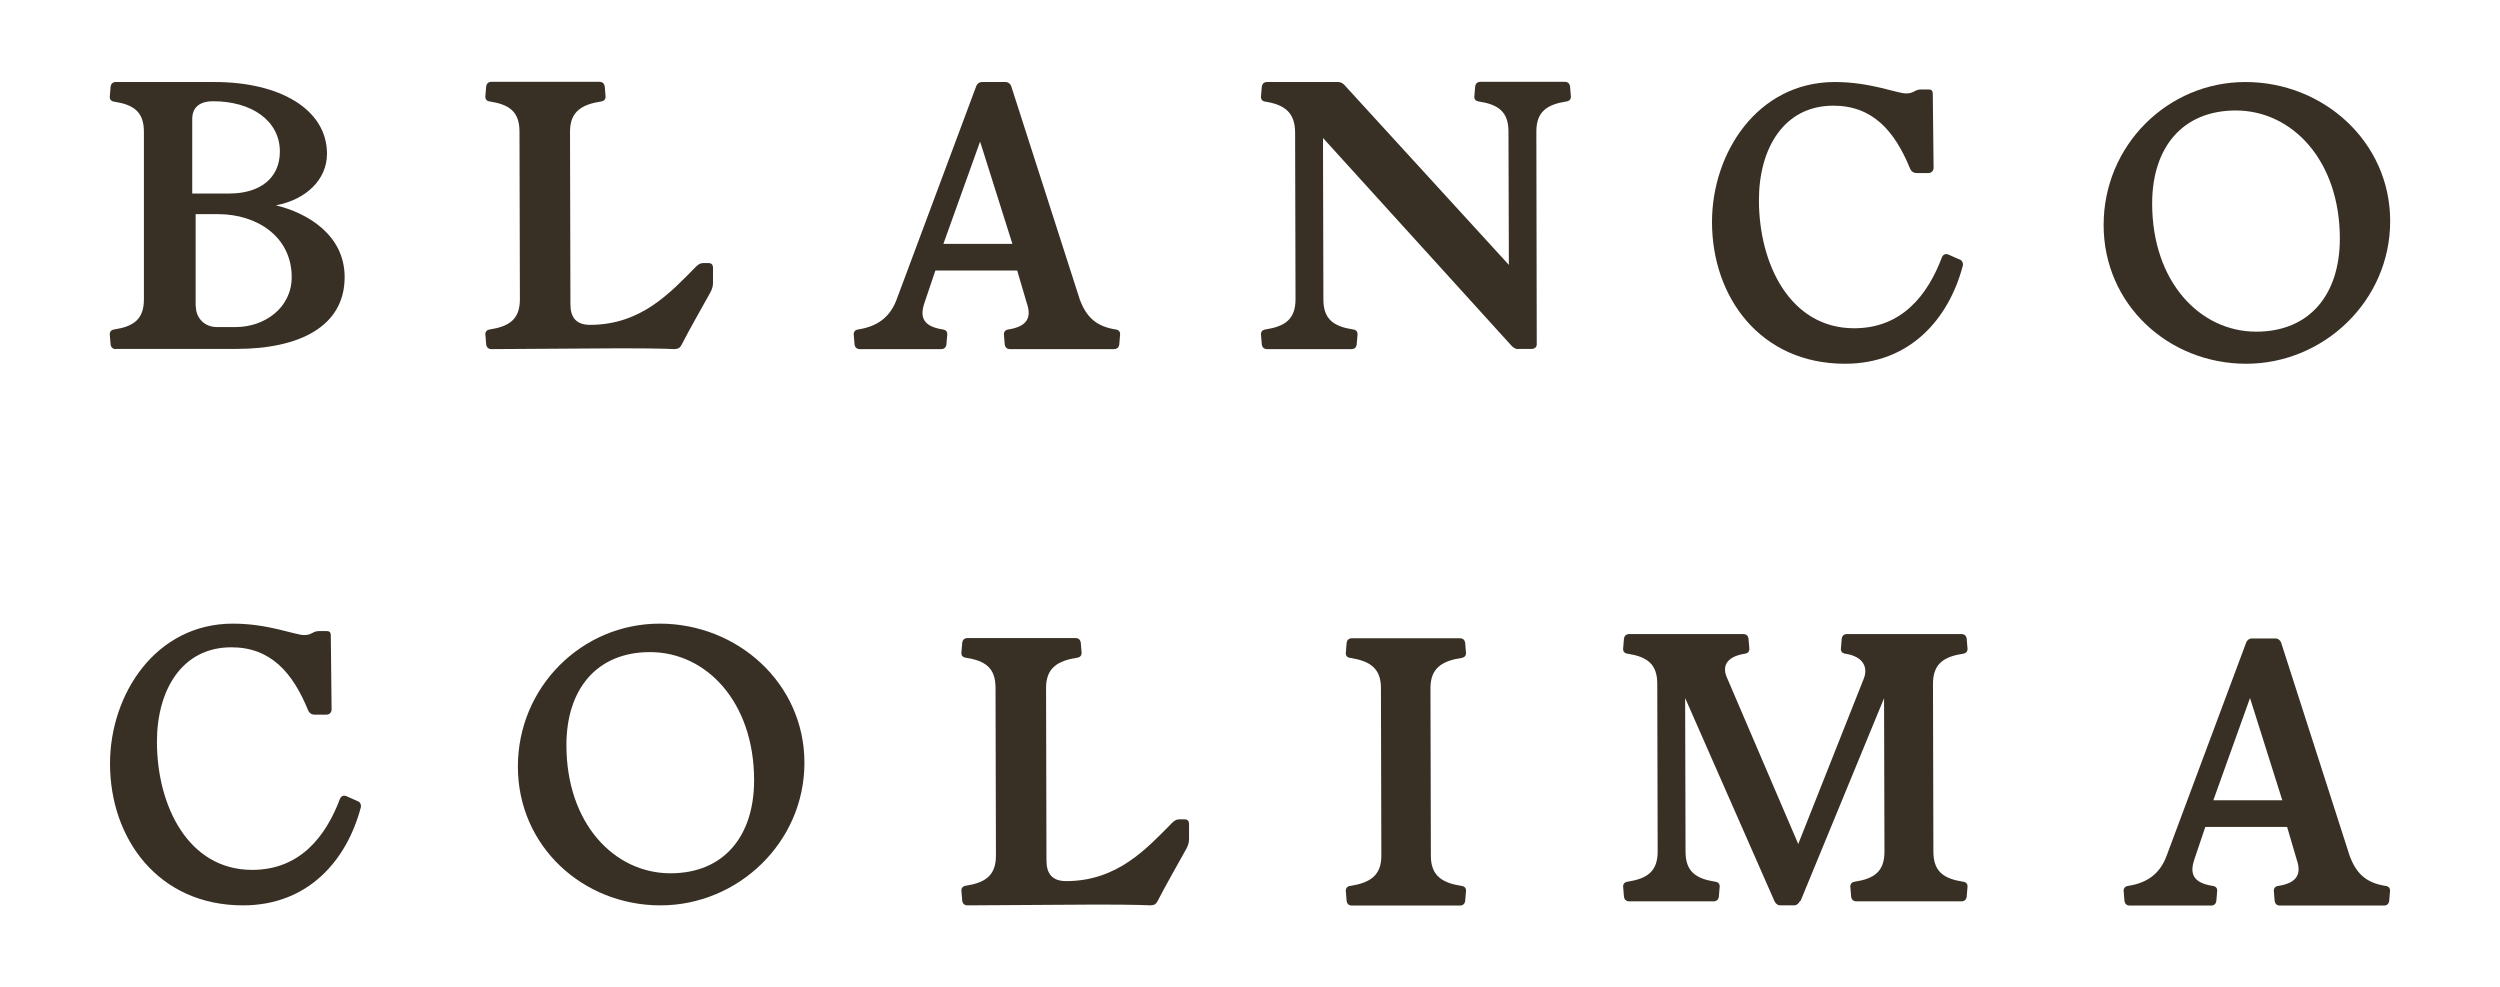
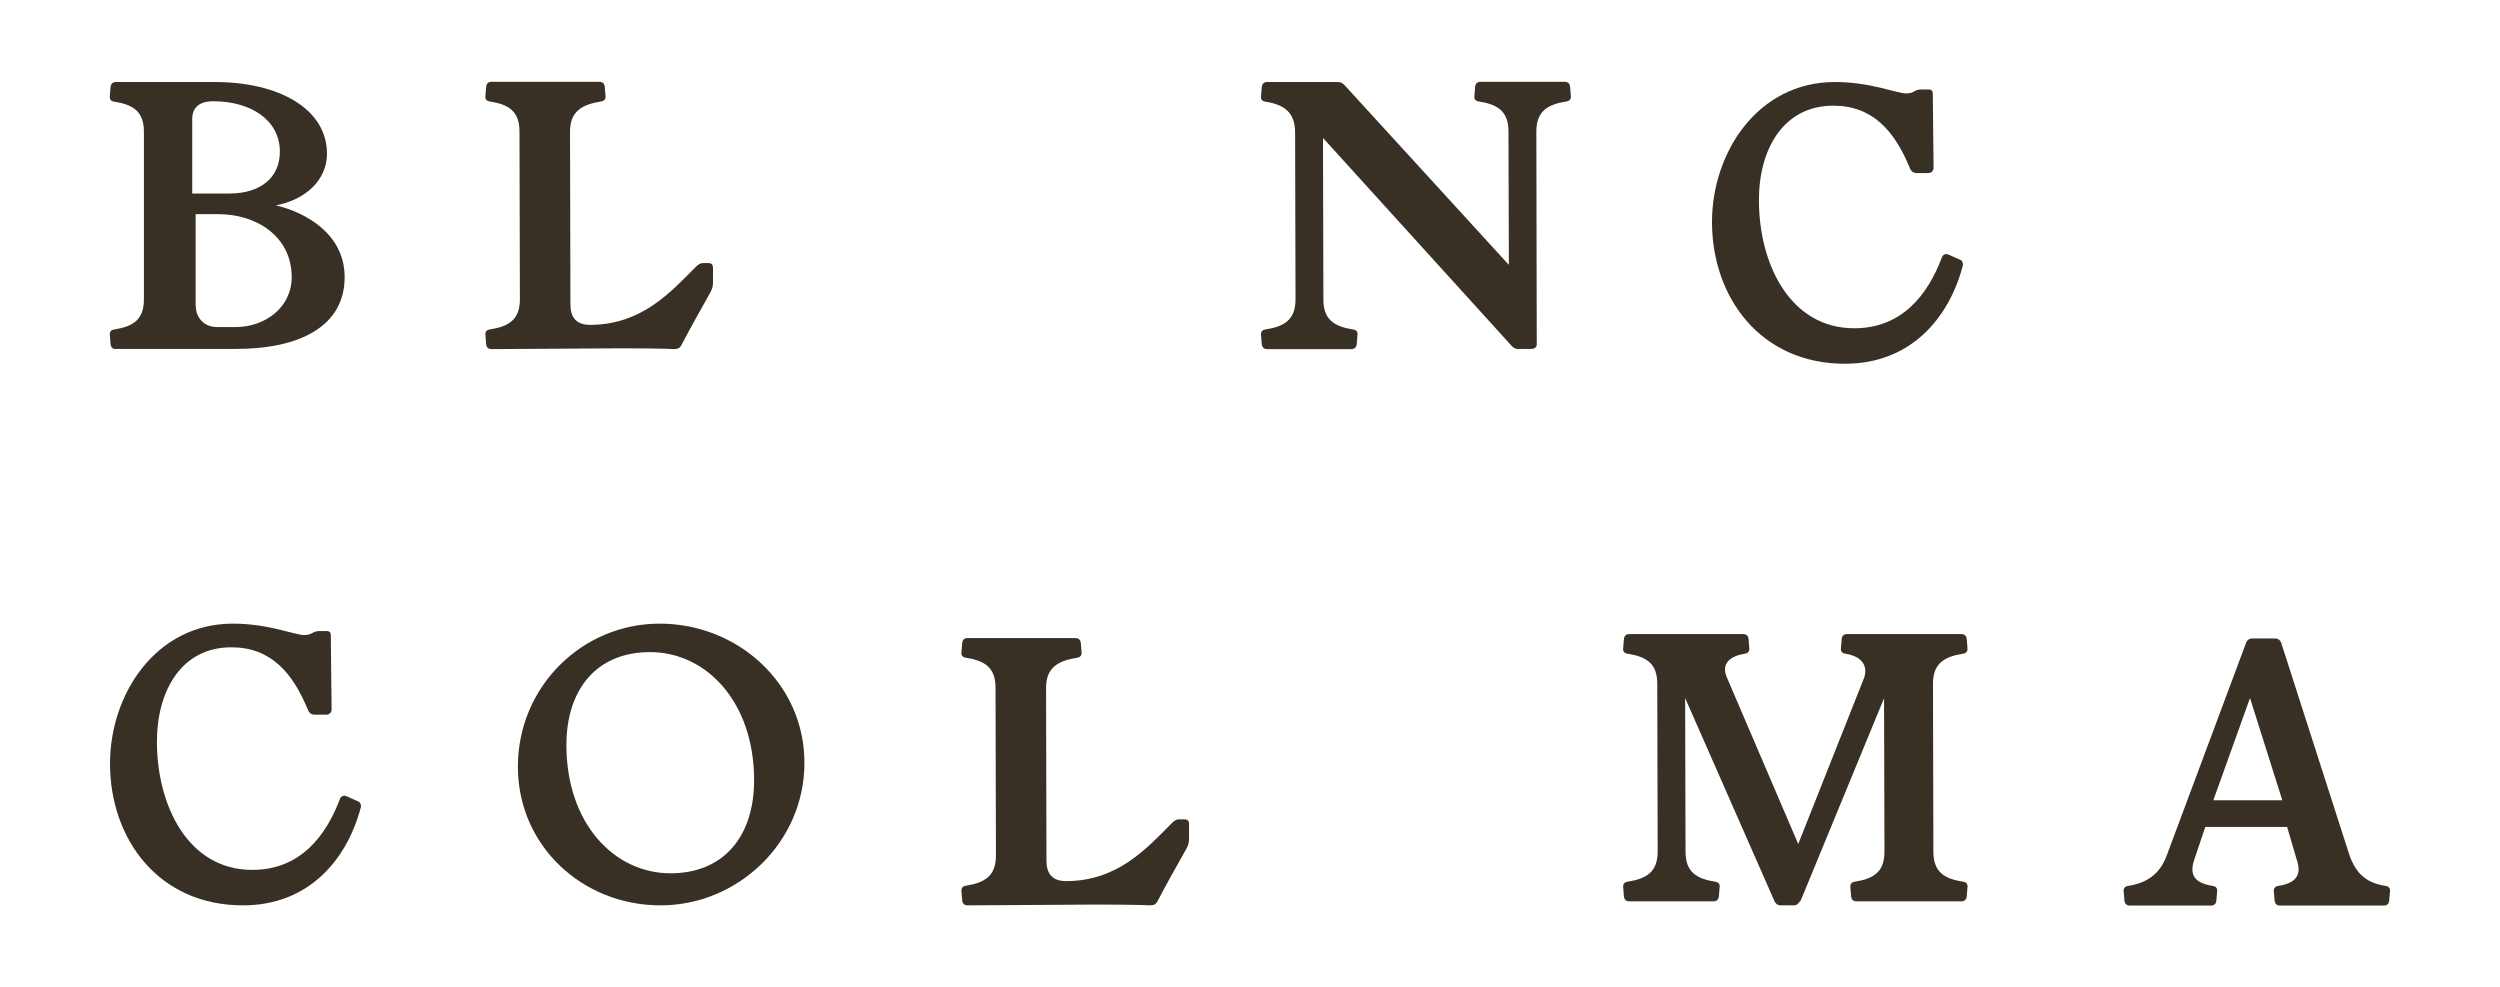
<svg xmlns="http://www.w3.org/2000/svg" id="Capa_1" width="43.98mm" height="17.37mm" viewBox="0 0 124.66 49.24">
  <defs>
    <style>      .st0 {        fill: #383025;      }    </style>
  </defs>
  <path class="st0" d="M5.77,17.41c-.15,0-.24-.09-.26-.22l-.04-.48c-.02-.15.06-.26.22-.28.96-.15,1.48-.5,1.48-1.5V6.57c0-1-.52-1.35-1.48-1.5-.17-.02-.24-.13-.22-.28l.04-.48c.02-.13.11-.22.26-.22h4.93c3.23,0,5.6,1.35,5.6,3.58,0,1.29-1.05,2.29-2.55,2.57,1.55.37,3.43,1.46,3.43,3.58,0,2.47-2.27,3.58-5.41,3.58h-6ZM11.44,9.65c1.51,0,2.51-.76,2.51-2.09,0-1.55-1.42-2.51-3.32-2.51-.74,0-1.05.35-1.05.89v3.71h1.87ZM9.76,15.28c0,.55.41,1.03,1.05,1.03h.94c1.44,0,2.79-.96,2.79-2.49,0-2.03-1.75-3.14-3.66-3.14h-1.13v4.6Z" />
  <path class="st0" d="M33.66,17.41s-.65-.04-2.73-.04l-6.43.04c-.15,0-.24-.09-.26-.22l-.04-.48c-.02-.15.06-.26.22-.28.96-.15,1.5-.5,1.5-1.5l-.02-8.37c0-1-.52-1.35-1.48-1.5-.17-.02-.24-.13-.22-.28l.04-.48c.02-.13.11-.22.26-.22h5.39c.15,0,.24.09.26.22l.04.48c.02.15-.06.26-.22.28-.96.15-1.55.5-1.55,1.5l.02,8.62c0,.66.3,1.02.98,1.02,2.57,0,4.03-1.64,5.28-2.9.11-.11.22-.18.35-.18h.28c.15,0,.22.09.22.22v.78c0,.17-.06.33-.13.46-.5.9-1,1.77-1.44,2.62-.06.11-.13.2-.31.2Z" />
-   <path class="st0" d="M50.74,13.49h-4.1l-.55,1.63c-.24.72-.04,1.16.92,1.31.17.02.24.13.22.28l-.04.48c-.02.13-.11.22-.26.22h-4.06c-.15,0-.24-.09-.26-.22l-.04-.48c-.02-.15.06-.26.22-.28.96-.15,1.59-.61,1.92-1.5l3.97-10.64c.04-.11.15-.2.28-.2h1.18c.13,0,.24.09.28.2l3.42,10.64c.33.89.83,1.35,1.79,1.5.17.02.24.13.22.28l-.04.48c-.02.13-.11.22-.26.22h-5.19c-.15,0-.24-.09-.26-.22l-.04-.48c-.02-.15.06-.26.22-.28.96-.15,1.16-.61.92-1.31l-.48-1.63ZM47.05,12.16h3.43l-1.61-5.1-1.83,5.1Z" />
  <path class="st0" d="M75.7,17.41c-.13,0-.26-.09-.33-.17l-9.4-10.36.02,8.05c0,1,.52,1.35,1.48,1.5.17.02.24.13.22.28l-.04.48c-.02.13-.11.22-.26.22h-4.21c-.15,0-.24-.09-.26-.22l-.04-.48c-.02-.15.06-.26.22-.28.96-.15,1.5-.5,1.5-1.5l-.02-8.31c0-1-.52-1.4-1.48-1.55-.17-.02-.24-.13-.22-.28l.04-.48c.02-.13.11-.22.26-.22h3.53c.15,0,.24.06.33.15l8.2,8.97-.02-6.65c0-1-.52-1.35-1.48-1.5-.17-.02-.24-.13-.22-.28l.04-.48c.02-.13.11-.22.26-.22h4.21c.15,0,.24.09.26.22l.04.48c.02.15-.06.26-.22.28-.96.15-1.5.5-1.5,1.5l.02,10.62c0,.13-.11.22-.26.22h-.66Z" />
  <path class="st0" d="M95.79,4.46h.39c.13,0,.2.07.2.2l.04,3.71c0,.15-.11.26-.26.26h-.57c-.17,0-.28-.07-.35-.24-.76-1.85-1.85-3.12-3.82-3.12-2.47,0-3.71,2.14-3.71,4.71,0,3.18,1.55,6.39,4.75,6.39,2.38,0,3.67-1.66,4.38-3.55.06-.13.18-.18.31-.13l.63.28c.09.06.13.2.09.31-.7,2.62-2.62,4.86-5.87,4.86-4.21,0-6.63-3.31-6.63-7.07,0-3.45,2.27-6.98,6.13-6.98,1.77,0,3.1.57,3.55.57.41,0,.41-.2.76-.2Z" />
-   <path class="st0" d="M111.97,4.09c3.88,0,7.22,2.97,7.22,6.94s-3.31,7.11-7.18,7.11-7.11-2.95-7.11-6.92,3.19-7.13,7.07-7.13ZM107.32,10.15c0,3.9,2.38,6.39,5.19,6.39,2.66,0,4.17-1.85,4.17-4.64,0-3.9-2.38-6.39-5.19-6.39-2.66,0-4.17,1.85-4.17,4.64Z" />
  <path class="st0" d="M15.9,31.47h.39c.13,0,.2.07.2.2l.04,3.71c0,.15-.11.26-.26.26h-.57c-.17,0-.28-.07-.35-.24-.76-1.85-1.85-3.12-3.82-3.12-2.47,0-3.71,2.14-3.71,4.71,0,3.18,1.55,6.39,4.75,6.39,2.38,0,3.67-1.66,4.38-3.55.06-.13.18-.18.31-.13l.63.28c.09.06.13.2.09.31-.7,2.62-2.62,4.86-5.87,4.86-4.21,0-6.63-3.31-6.63-7.07,0-3.45,2.27-6.98,6.13-6.98,1.77,0,3.1.57,3.55.57.41,0,.41-.2.76-.2Z" />
  <path class="st0" d="M32.89,31.1c3.88,0,7.22,2.97,7.22,6.94s-3.31,7.11-7.18,7.11-7.11-2.95-7.11-6.92,3.19-7.13,7.07-7.13ZM28.24,37.16c0,3.9,2.38,6.39,5.19,6.39,2.66,0,4.17-1.85,4.17-4.64,0-3.9-2.38-6.39-5.19-6.39-2.66,0-4.17,1.85-4.17,4.64Z" />
  <path class="st0" d="M57.4,45.15s-.65-.04-2.73-.04l-6.43.04c-.15,0-.24-.09-.26-.22l-.04-.48c-.02-.15.06-.26.22-.28.96-.15,1.5-.5,1.5-1.5l-.02-8.37c0-1-.52-1.35-1.48-1.5-.17-.02-.24-.13-.22-.28l.04-.48c.02-.13.11-.22.26-.22h5.39c.15,0,.24.09.26.22l.04.48c.02.15-.06.26-.22.28-.96.15-1.55.5-1.55,1.5l.02,8.62c0,.66.3,1.02.98,1.02,2.57,0,4.03-1.64,5.28-2.9.11-.11.22-.18.35-.18h.28c.15,0,.22.09.22.22v.78c0,.17-.06.33-.13.46-.5.9-1,1.77-1.44,2.62-.06.11-.13.2-.31.2Z" />
-   <path class="st0" d="M71.35,42.68c0,1,.57,1.35,1.53,1.5.17.02.24.13.22.28l-.04.48c-.02.13-.11.22-.26.22h-5.39c-.15,0-.24-.09-.26-.22l-.04-.48c-.02-.15.06-.26.22-.28.96-.15,1.55-.5,1.55-1.5l-.02-8.37c0-1-.57-1.35-1.53-1.5-.17-.02-.24-.13-.22-.28l.04-.48c.02-.13.11-.22.26-.22h5.39c.15,0,.24.09.26.22l.04.48c.02.15-.06.26-.22.28-.96.15-1.55.5-1.55,1.5l.02,8.37Z" />
  <path class="st0" d="M89.76,44.93c-.06.11-.15.22-.31.22h-.66c-.17,0-.26-.11-.31-.22l-4.45-10.12.02,7.66c0,1,.52,1.35,1.48,1.5.17.02.24.13.22.28l-.04.48c-.02.13-.11.22-.26.22h-4.21c-.15,0-.24-.09-.26-.22l-.04-.48c-.02-.15.06-.26.22-.28.96-.15,1.5-.5,1.5-1.5l-.02-8.37c0-1-.52-1.35-1.48-1.5-.17-.02-.24-.13-.22-.28l.04-.48c.02-.13.11-.22.26-.22h5.69c.15,0,.24.09.26.22l.04.48c.02.15-.06.26-.22.28-.96.15-1.13.66-.9,1.18l3.56,8.31,3.27-8.25c.2-.5.04-1.09-.92-1.24-.17-.02-.24-.13-.22-.28l.04-.48c.02-.13.11-.22.26-.22h5.71c.15,0,.24.09.26.22l.04.48c.02.15-.06.26-.22.28-.96.15-1.5.5-1.5,1.5l.02,8.37c0,1,.52,1.35,1.48,1.5.17.02.24.13.22.28l-.04.48c-.02.13-.11.22-.26.22h-5.24c-.15,0-.24-.09-.26-.22l-.04-.48c-.02-.15.06-.26.22-.28.96-.15,1.48-.5,1.48-1.5l-.02-7.65-4.16,10.1Z" />
  <path class="st0" d="M114.07,41.24h-4.1l-.55,1.63c-.24.72-.04,1.16.92,1.31.17.02.24.13.22.28l-.04.48c-.02.13-.11.22-.26.22h-4.06c-.15,0-.24-.09-.26-.22l-.04-.48c-.02-.15.06-.26.22-.28.96-.15,1.59-.61,1.92-1.5l3.97-10.64c.04-.11.15-.2.28-.2h1.18c.13,0,.24.09.28.2l3.42,10.64c.33.89.83,1.35,1.79,1.5.17.02.24.13.22.28l-.04.48c-.02.13-.11.22-.26.22h-5.19c-.15,0-.24-.09-.26-.22l-.04-.48c-.02-.15.06-.26.22-.28.96-.15,1.16-.61.92-1.31l-.48-1.63ZM110.38,39.91h3.43l-1.61-5.1-1.83,5.1Z" />
</svg>